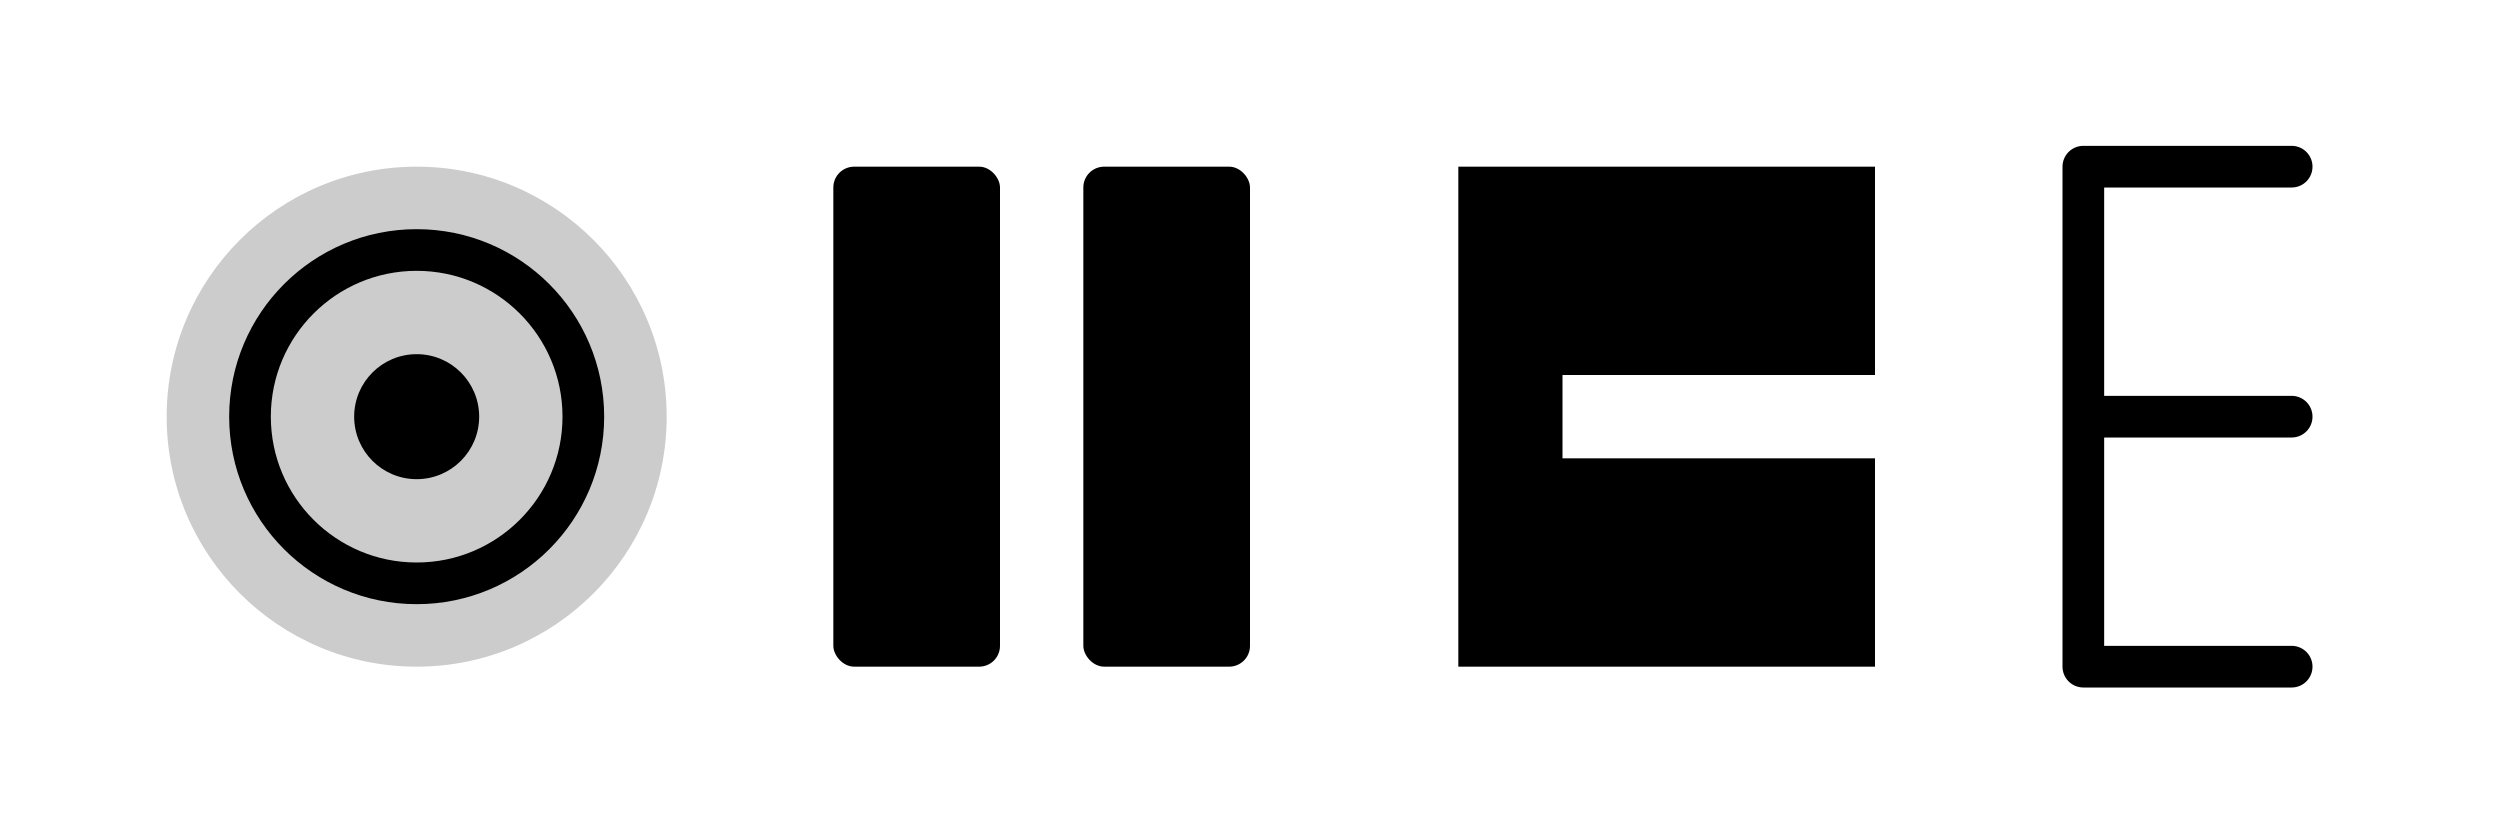
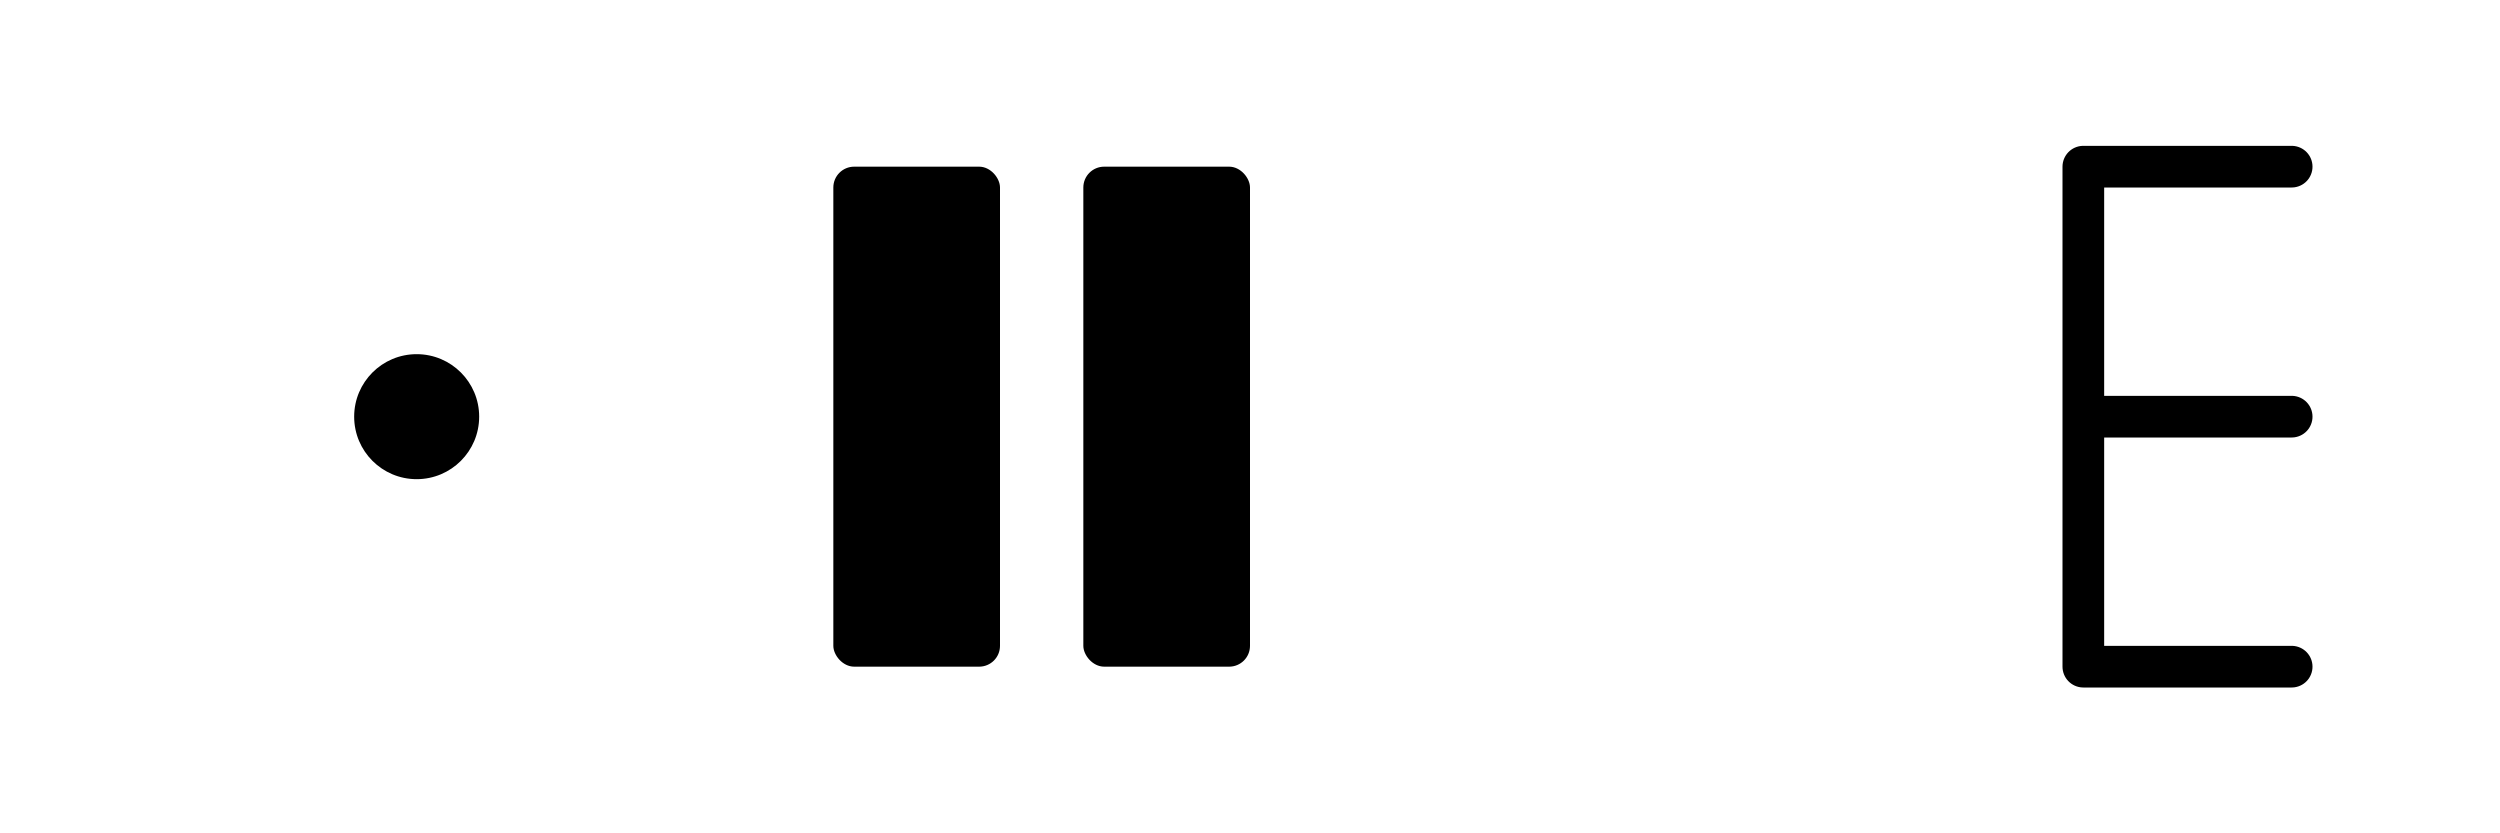
<svg xmlns="http://www.w3.org/2000/svg" viewBox="0 0 120 40" fill="currentColor">
-   <circle cx="20" cy="20" r="12" fill="currentColor" opacity="0.2" />
-   <circle cx="20" cy="20" r="8" fill="none" stroke="currentColor" stroke-width="2" />
  <circle cx="20" cy="20" r="3" fill="currentColor" />
  <rect x="40" y="8" width="8" height="24" rx="1" />
  <rect x="52" y="8" width="8" height="24" rx="1" />
-   <path d="M70 8 L90 8 L90 18 L75 18 L75 22 L90 22 L90 32 L70 32 Z" fill="currentColor" />
  <path d="M100 8 L100 32 M100 8 L110 8 M100 20 L110 20 M100 32 L110 32" stroke="currentColor" stroke-width="2" stroke-linecap="round" />
</svg>